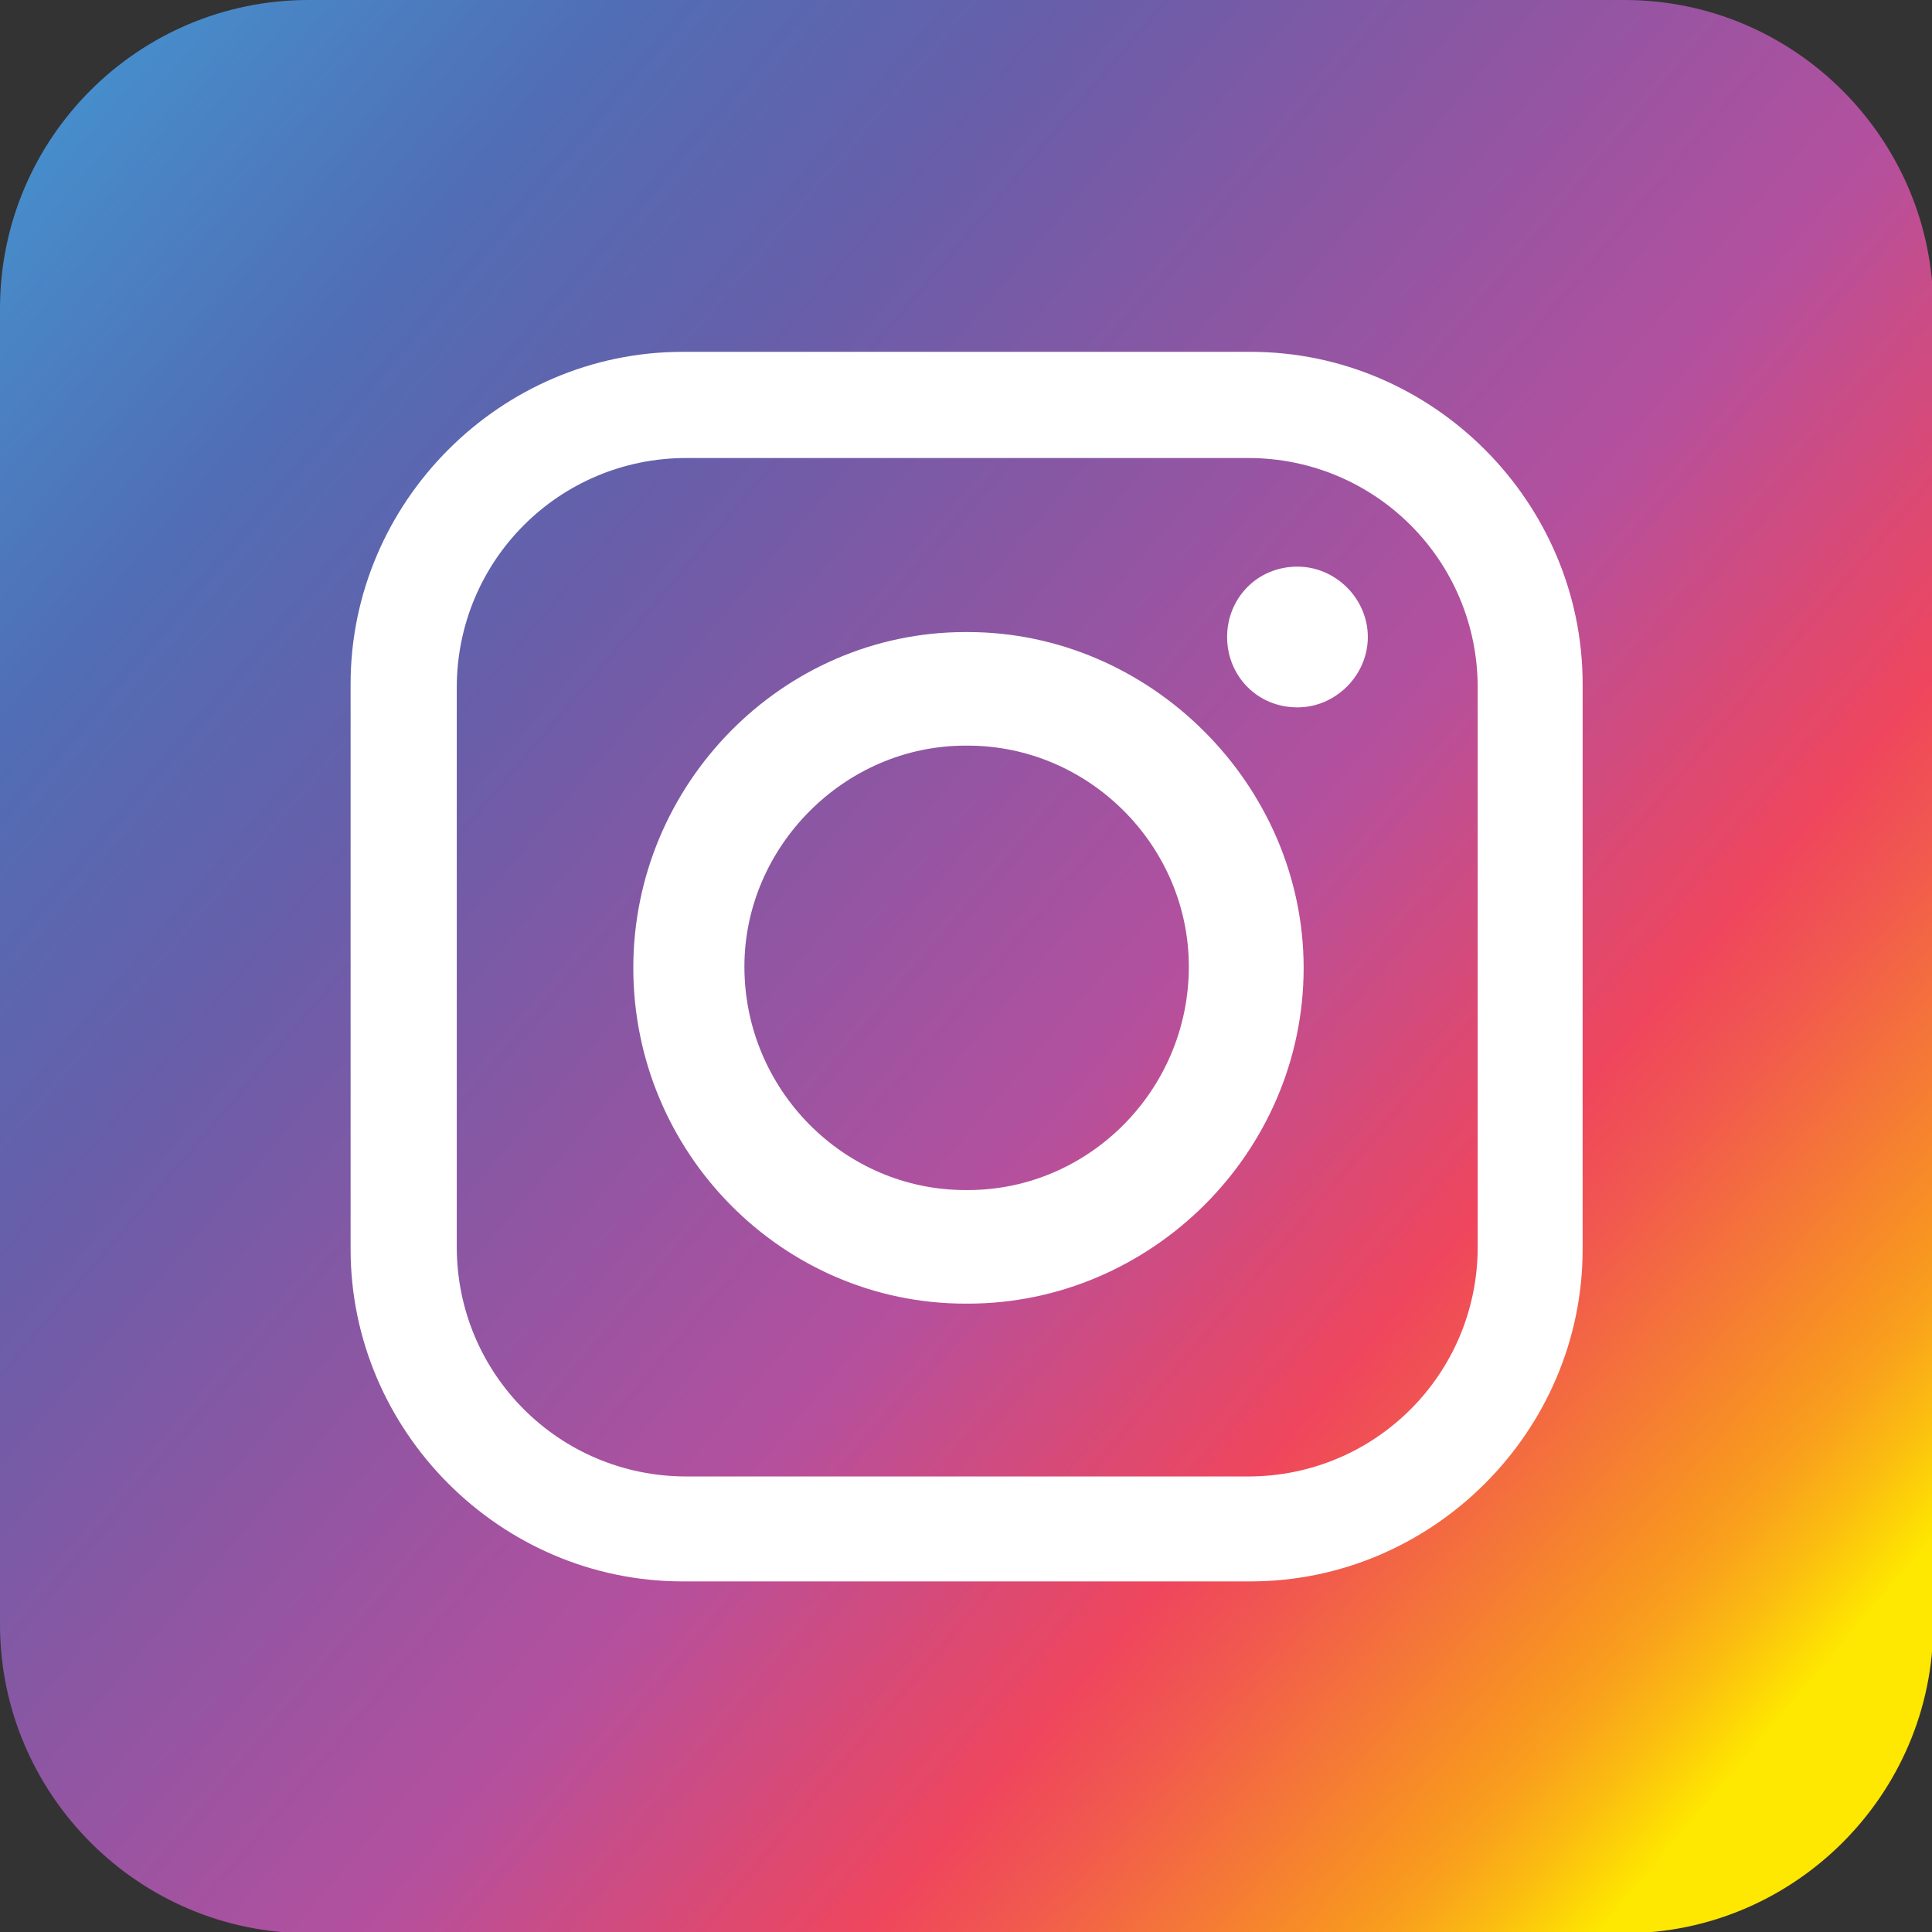
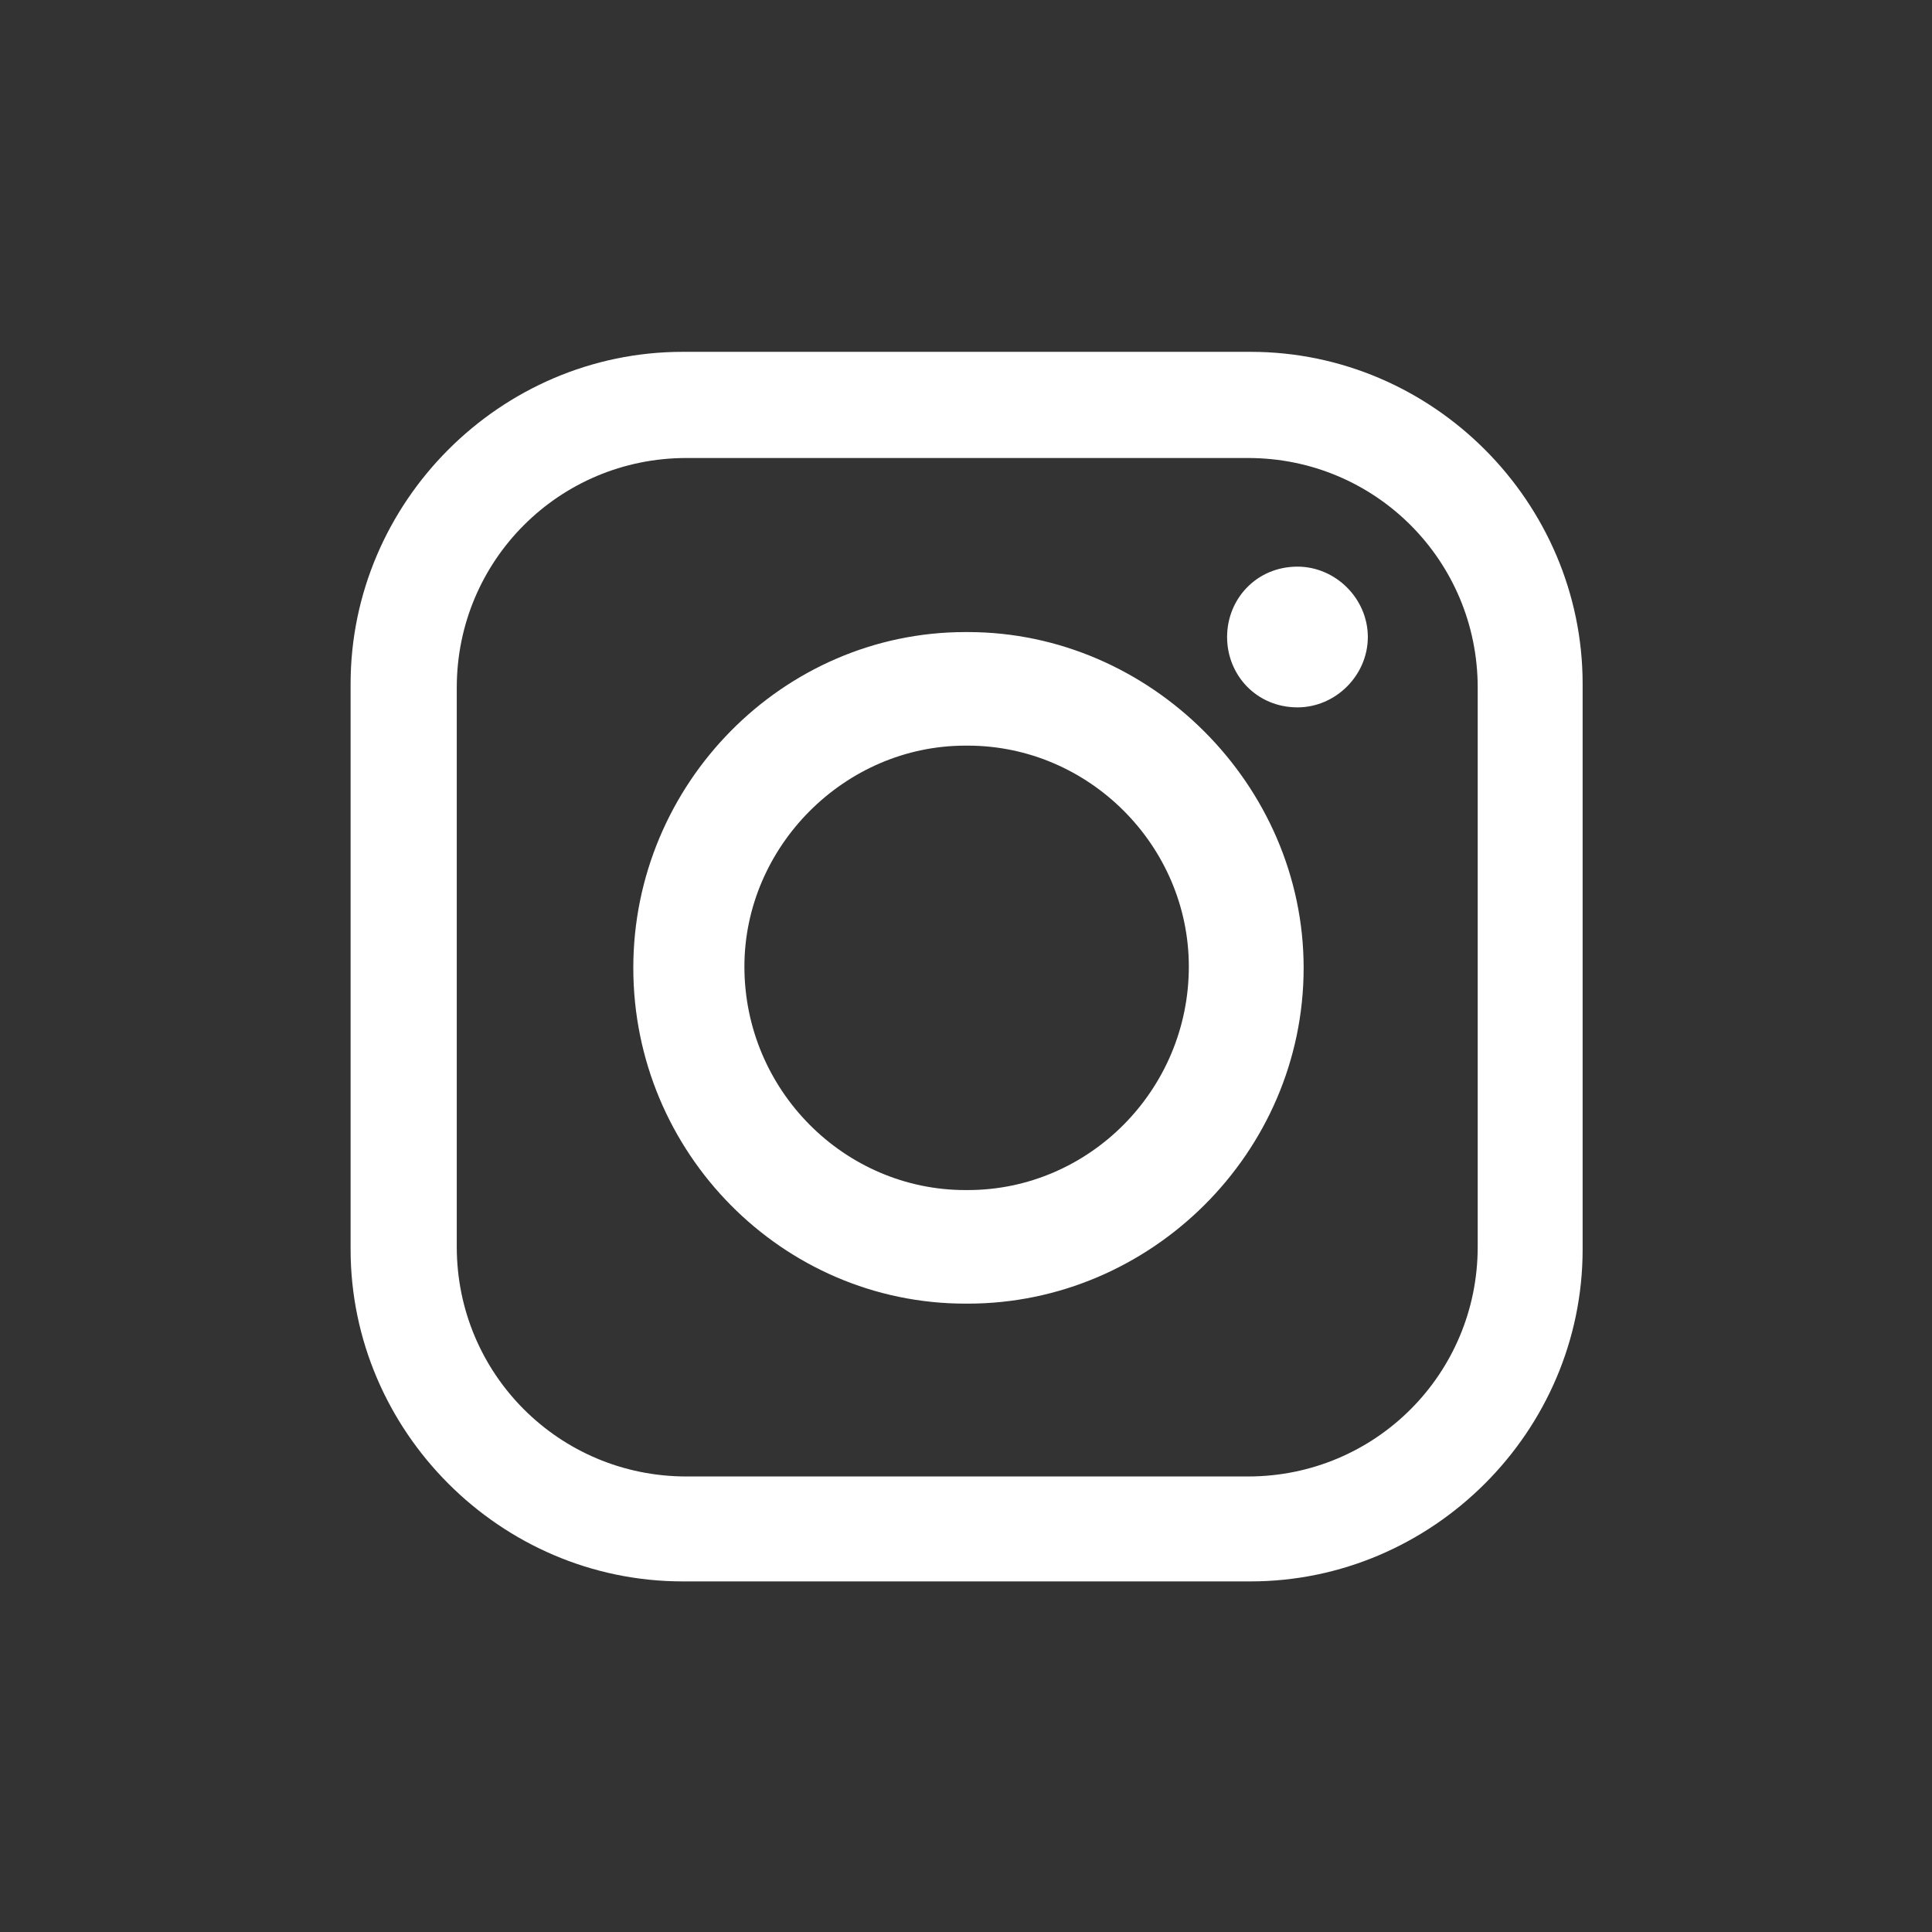
<svg xmlns="http://www.w3.org/2000/svg" xmlns:xlink="http://www.w3.org/1999/xlink" version="1.1" id="Layer_1" x="0px" y="0px" viewBox="0 0 156.5 156.5" style="enable-background:new 0 0 156.5 156.5;" xml:space="preserve">
  <rect x="0" y="0" width="156.5" height="156.5" fill="#333333" stroke="none" />
  <style type="text/css"> .st0{clip-path:url(#SVGID_00000062886934679041166620000004887248560173535372_);fill:url(#SVGID_00000099648738995708557610000017215393293229348007_);} .st1{clip-path:url(#SVGID_00000004525913737188116610000008923605961297252779_);fill-rule:evenodd;clip-rule:evenodd;fill:#FFFFFF;} .st2{clip-path:url(#SVGID_00000005966547517319985700000011052391501146825657_);fill:url(#SVGID_00000123442657891610529060000013889643350665452448_);} .st3{clip-path:url(#SVGID_00000005966547517319985700000011052391501146825657_);fill-rule:evenodd;clip-rule:evenodd;fill:#FFFFFF;} .st4{fill-rule:evenodd;clip-rule:evenodd;fill:#2A67B2;} .st5{fill-rule:evenodd;clip-rule:evenodd;fill:#FFFFFF;} .st6{fill-rule:evenodd;clip-rule:evenodd;fill:#499BD5;} </style>
  <g>
    <defs>
-       <rect id="SVGID_00000154389898998956358340000006023998603125524367_" x="-6507.8" y="-2359.8" width="10658.5" height="13032.1" />
-     </defs>
+       </defs>
    <clipPath id="SVGID_00000088838405405440632530000007681027640683691417_">
      <use xlink:href="#SVGID_00000154389898998956358340000006023998603125524367_" style="overflow:visible;" />
    </clipPath>
  </g>
  <g>
    <defs>
      <path id="SVGID_00000108277943691077592260000000112729366922416003_" d="M25,0C11.2,0,0,11.2,0,25v106.6c0,13.7,11.2,25,25,25 h106.6c13.7,0,25-11.2,25-25V25c0-13.7-11.2-25-25-25H25z" />
    </defs>
    <clipPath id="SVGID_00000088131557804013469430000014077102889618173061_">
      <use xlink:href="#SVGID_00000108277943691077592260000000112729366922416003_" style="overflow:visible;" />
    </clipPath>
    <linearGradient id="SVGID_00000175285796631391102300000008175034885938736302_" gradientUnits="userSpaceOnUse" x1="-1605.948" y1="2154.178" x2="-1602.995" y2="2154.178" gradientTransform="matrix(51.755 43.736 43.736 -51.755 -11098.265 181742.25)">
      <stop offset="0" style="stop-color:#478DCB" />
      <stop offset="1.314652e-02" style="stop-color:#488AC9" />
      <stop offset="0.138" style="stop-color:#506EB5" />
      <stop offset="0.28" style="stop-color:#685EA9" />
      <stop offset="0.421" style="stop-color:#8D56A3" />
      <stop offset="0.566" style="stop-color:#B4509E" />
      <stop offset="0.72" style="stop-color:#EF465D" />
      <stop offset="0.763" style="stop-color:#F1594E" />
      <stop offset="0.849" style="stop-color:#F78B28" />
      <stop offset="0.865" style="stop-color:#F89521" />
      <stop offset="0.881" style="stop-color:#F9A01D" />
      <stop offset="0.909" style="stop-color:#FBBC11" />
      <stop offset="0.944" style="stop-color:#FEE700" />
      <stop offset="1" style="stop-color:#FEE700" />
    </linearGradient>
-     <polygon style="clip-path:url(#SVGID_00000088131557804013469430000014077102889618173061_);fill:url(#SVGID_00000175285796631391102300000008175034885938736302_);" points=" 65.2,-77.2 233.7,65.2 91.3,233.7 -77.2,91.3 " />
    <path style="clip-path:url(#SVGID_00000088131557804013469430000014077102889618173061_);fill-rule:evenodd;clip-rule:evenodd;fill:#FFFFFF;" d=" M55.3,28.5h46c14.8,0,26.9,12.2,26.9,26.9v45.8c0,14.8-12.2,26.9-26.9,26.9h-46c-14.8,0-26.9-12.2-26.9-26.9V55.4 C28.4,40.7,40.5,28.5,55.3,28.5 M105.1,45.9L105.1,45.9c3.1,0,5.7,2.6,5.7,5.7c0,3.1-2.6,5.7-5.7,5.7c-3.3,0-5.7-2.6-5.7-5.7 C99.4,48.5,101.8,45.9,105.1,45.9 M78.2,51.2h0.2c14.8,0,27.2,12.4,27.2,27.2c0,15-12.4,27.2-27.2,27.2h-0.2 c-14.8,0-26.9-12.2-26.9-27.2C51.3,63.5,63.4,51.2,78.2,51.2 M78.2,60.4h0.2c9.8,0,17.9,8.1,17.9,17.9c0,10-8.1,18.1-17.9,18.1 h-0.2c-9.8,0-17.9-8.1-17.9-18.1C60.3,68.6,68.4,60.4,78.2,60.4 M55.6,37.1h45.5c10.3,0,18.6,8.3,18.6,18.6V101 c0,10.3-8.3,18.6-18.6,18.6H55.6c-10.3,0-18.6-8.3-18.6-18.6V55.7C37,45.4,45.3,37.1,55.6,37.1" />
  </g>
</svg>